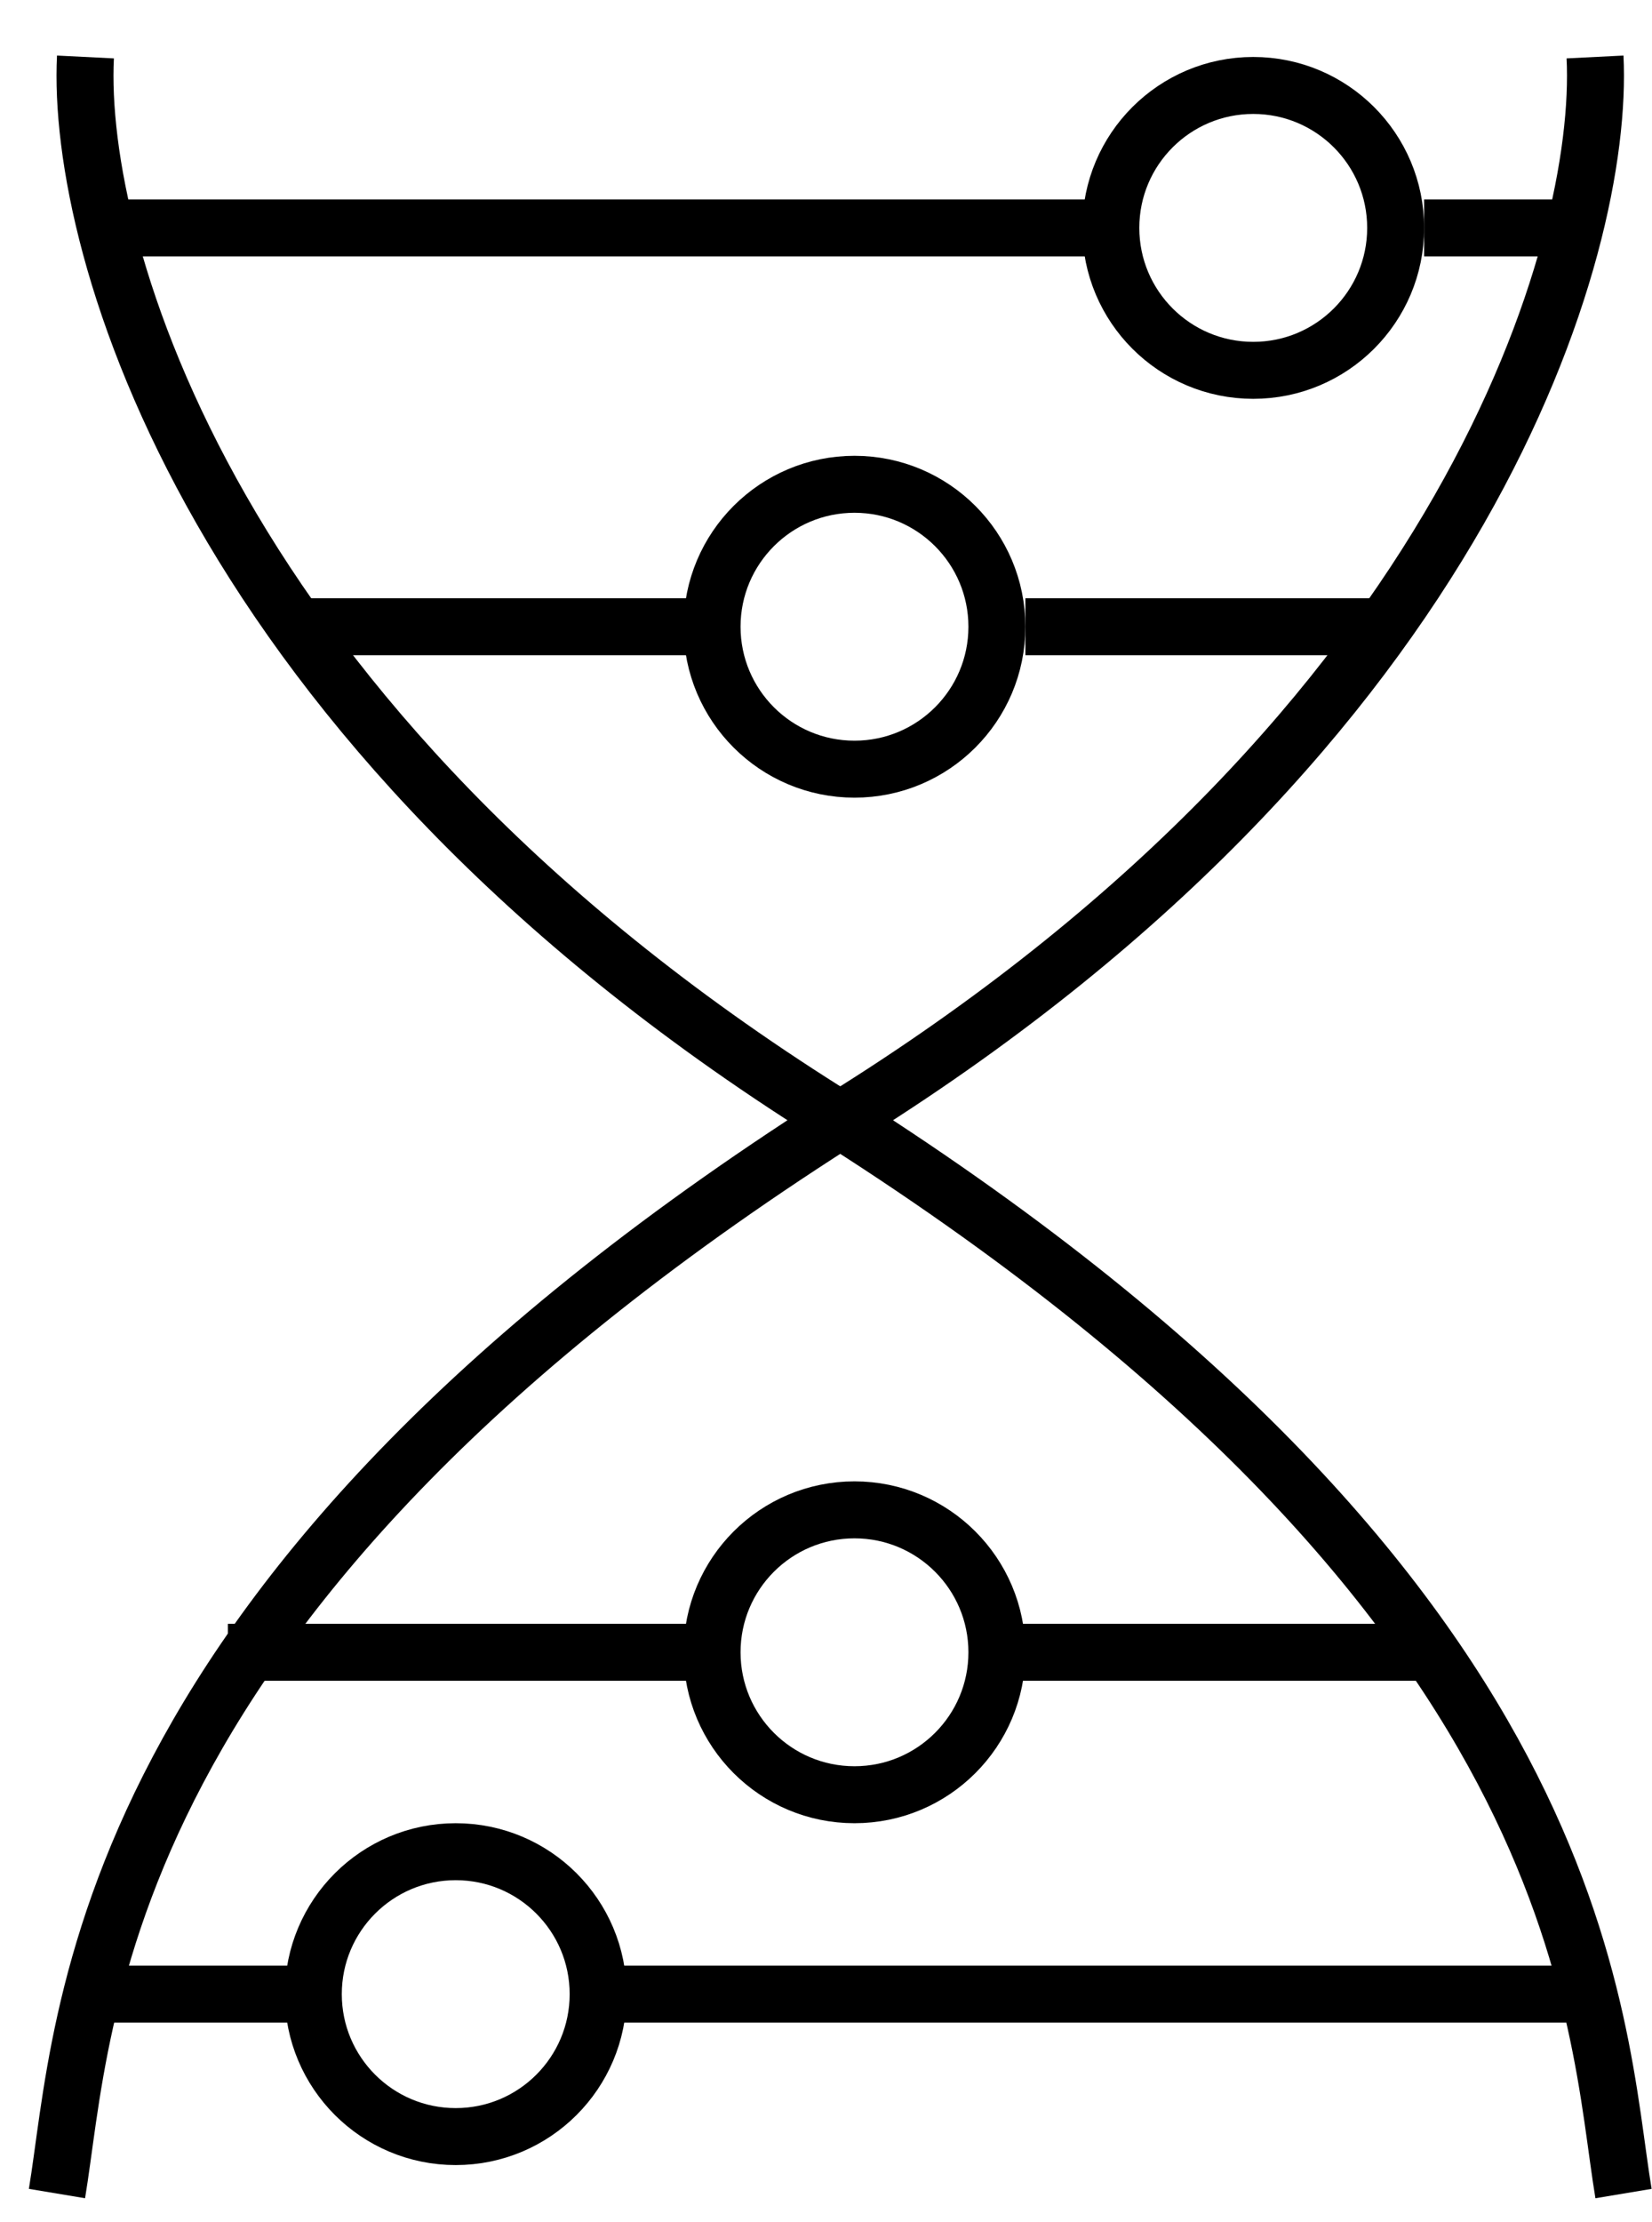
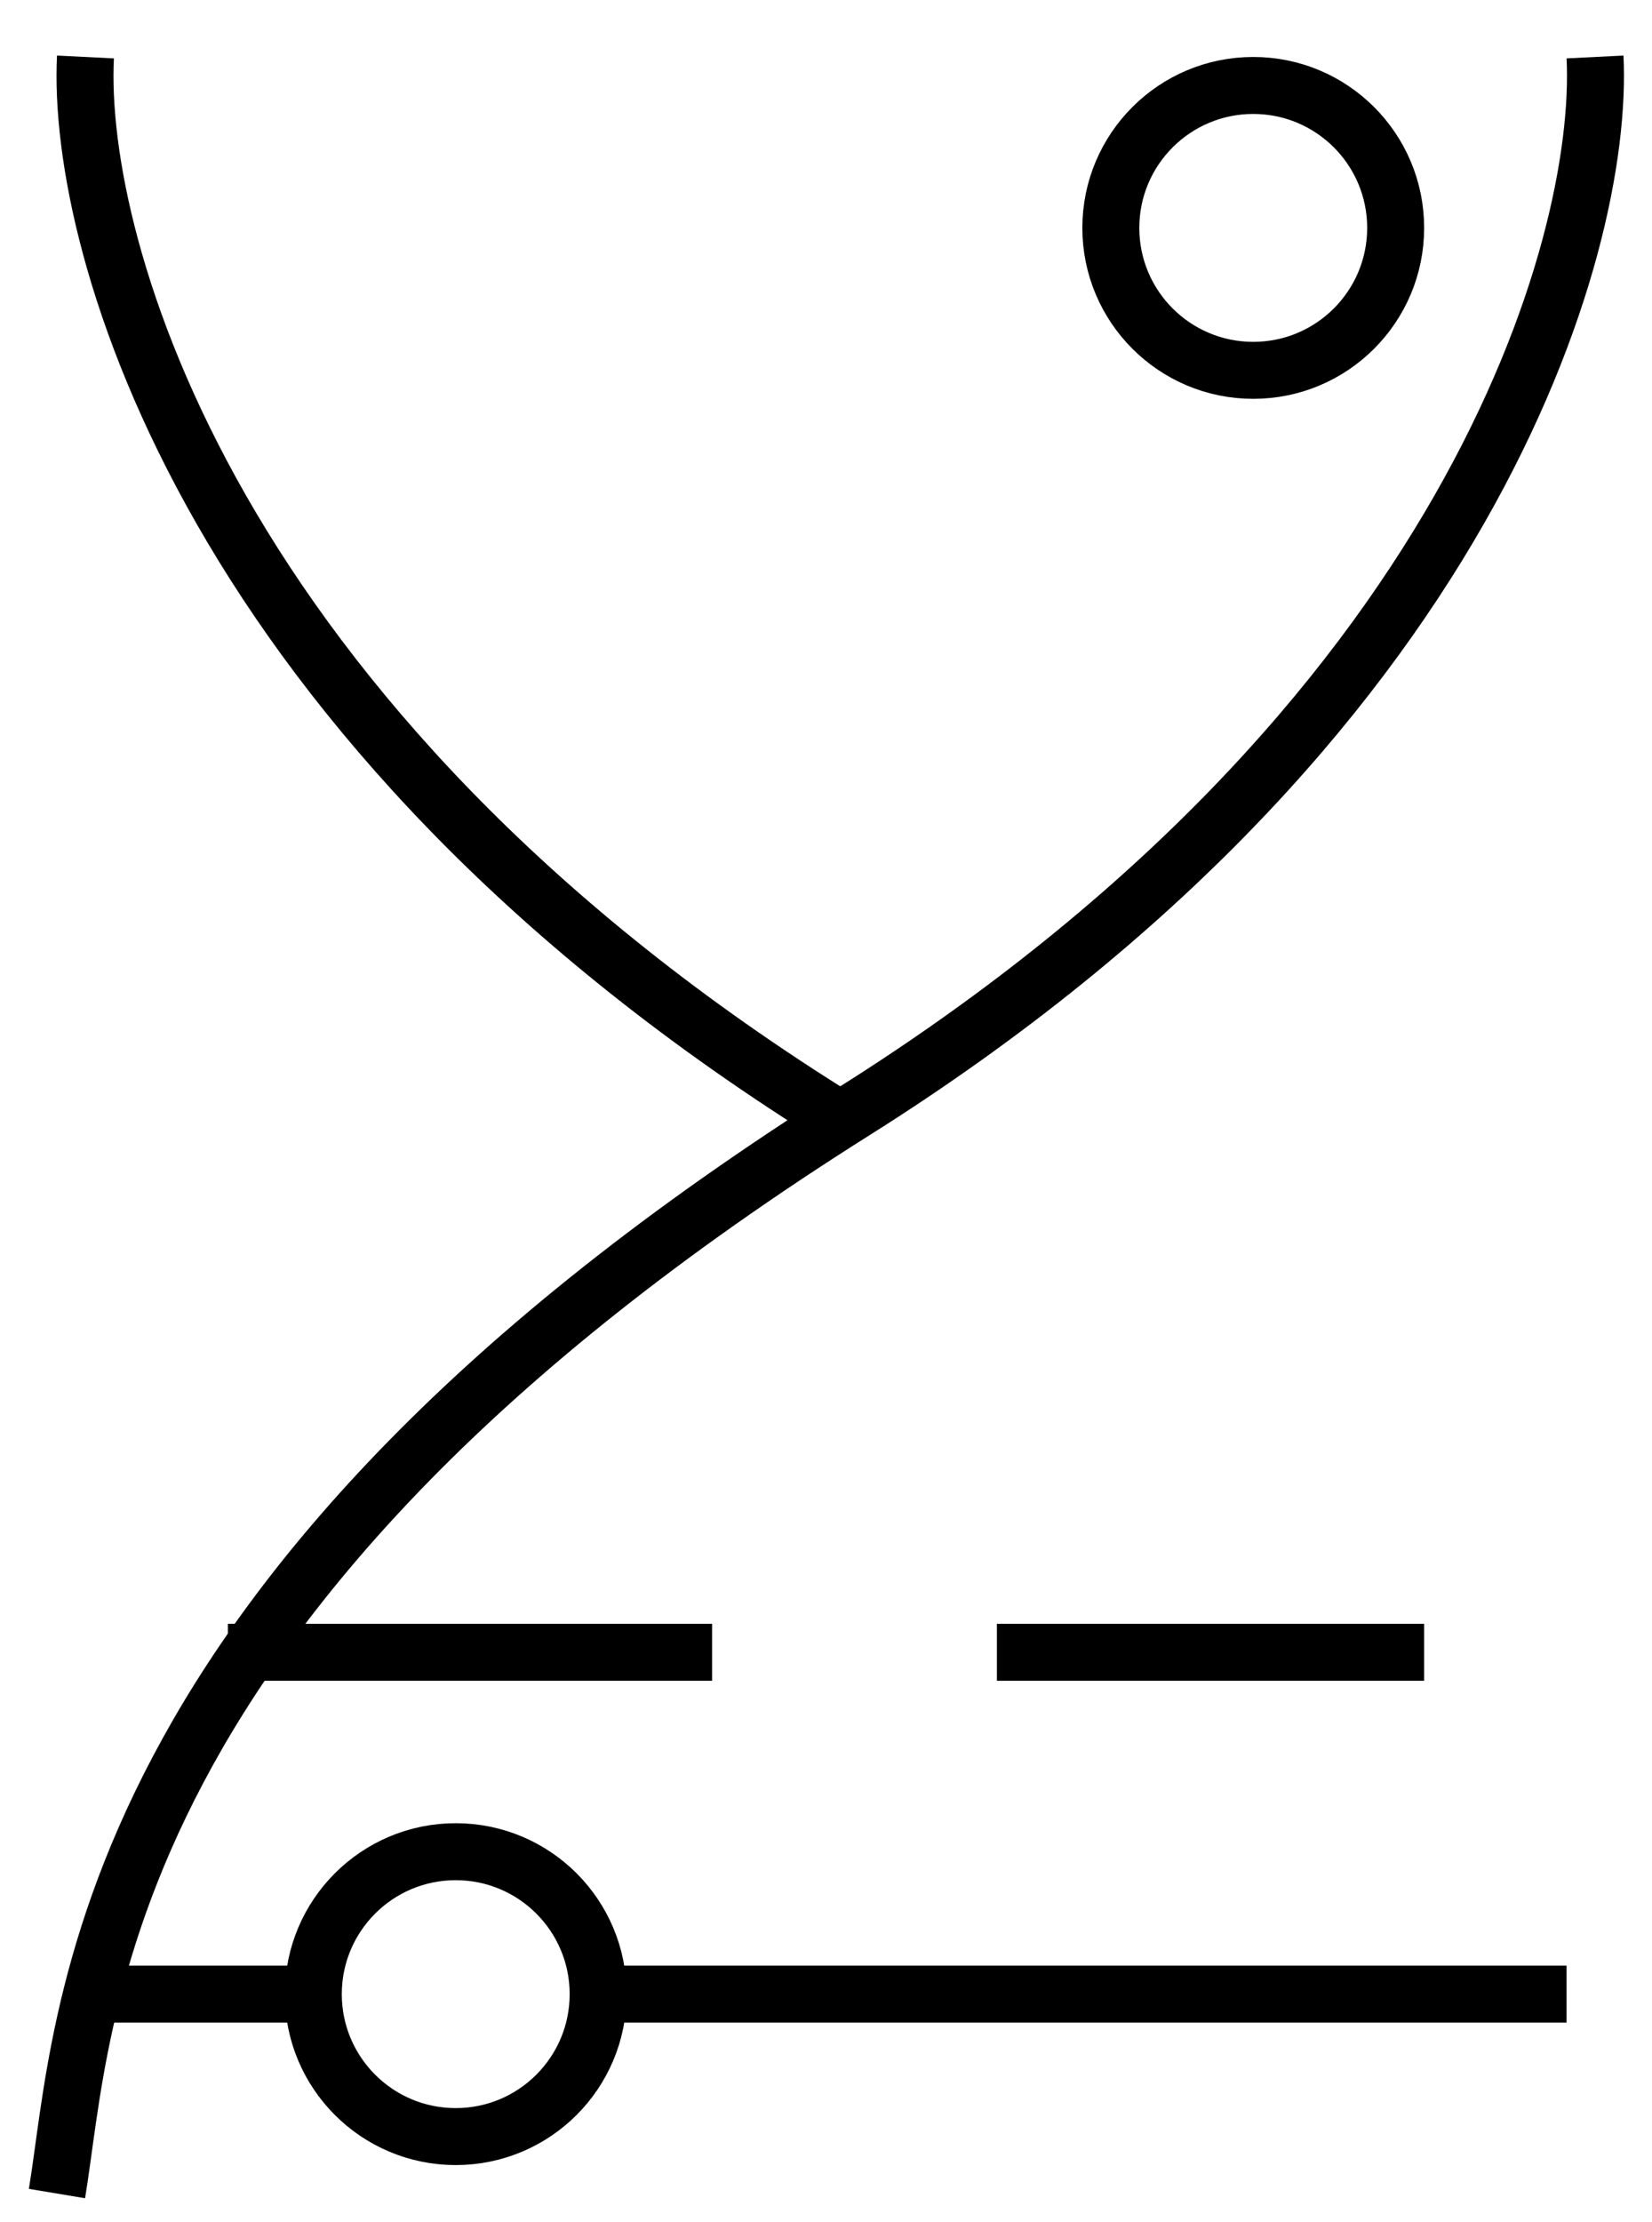
<svg xmlns="http://www.w3.org/2000/svg" width="29" height="39" viewBox="0 0 29 39" fill="none">
  <path d="M1.5 35H5.5M10.5 35H27.5M17.5 29H25M12.5 29H4" stroke="currentColor" />
-   <path d="M18 11H24.5M12.5 11H5" stroke="currentColor" />
-   <path d="M25 4H27.5M19.5 4H1.5" stroke="currentColor" />
-   <path d="M1.5 1C1.334 4.333 3.7 12.7 14.5 19.5C28 28 28 35.5 28.5 38.5" stroke="currentColor" />
+   <path d="M1.5 1C1.334 4.333 3.7 12.7 14.5 19.5" stroke="currentColor" />
  <path d="M28 1C28.166 4.333 25.8 12.7 15 19.5C1.5 28 1.5 35.5 1 38.5" stroke="currentColor" />
  <circle cx="22" cy="4" r="2.5" stroke="currentColor" />
-   <circle cx="15" cy="11" r="2.5" stroke="currentColor" />
-   <circle cx="15" cy="29" r="2.5" stroke="currentColor" />
  <circle cx="8" cy="35" r="2.5" stroke="currentColor" />
</svg>